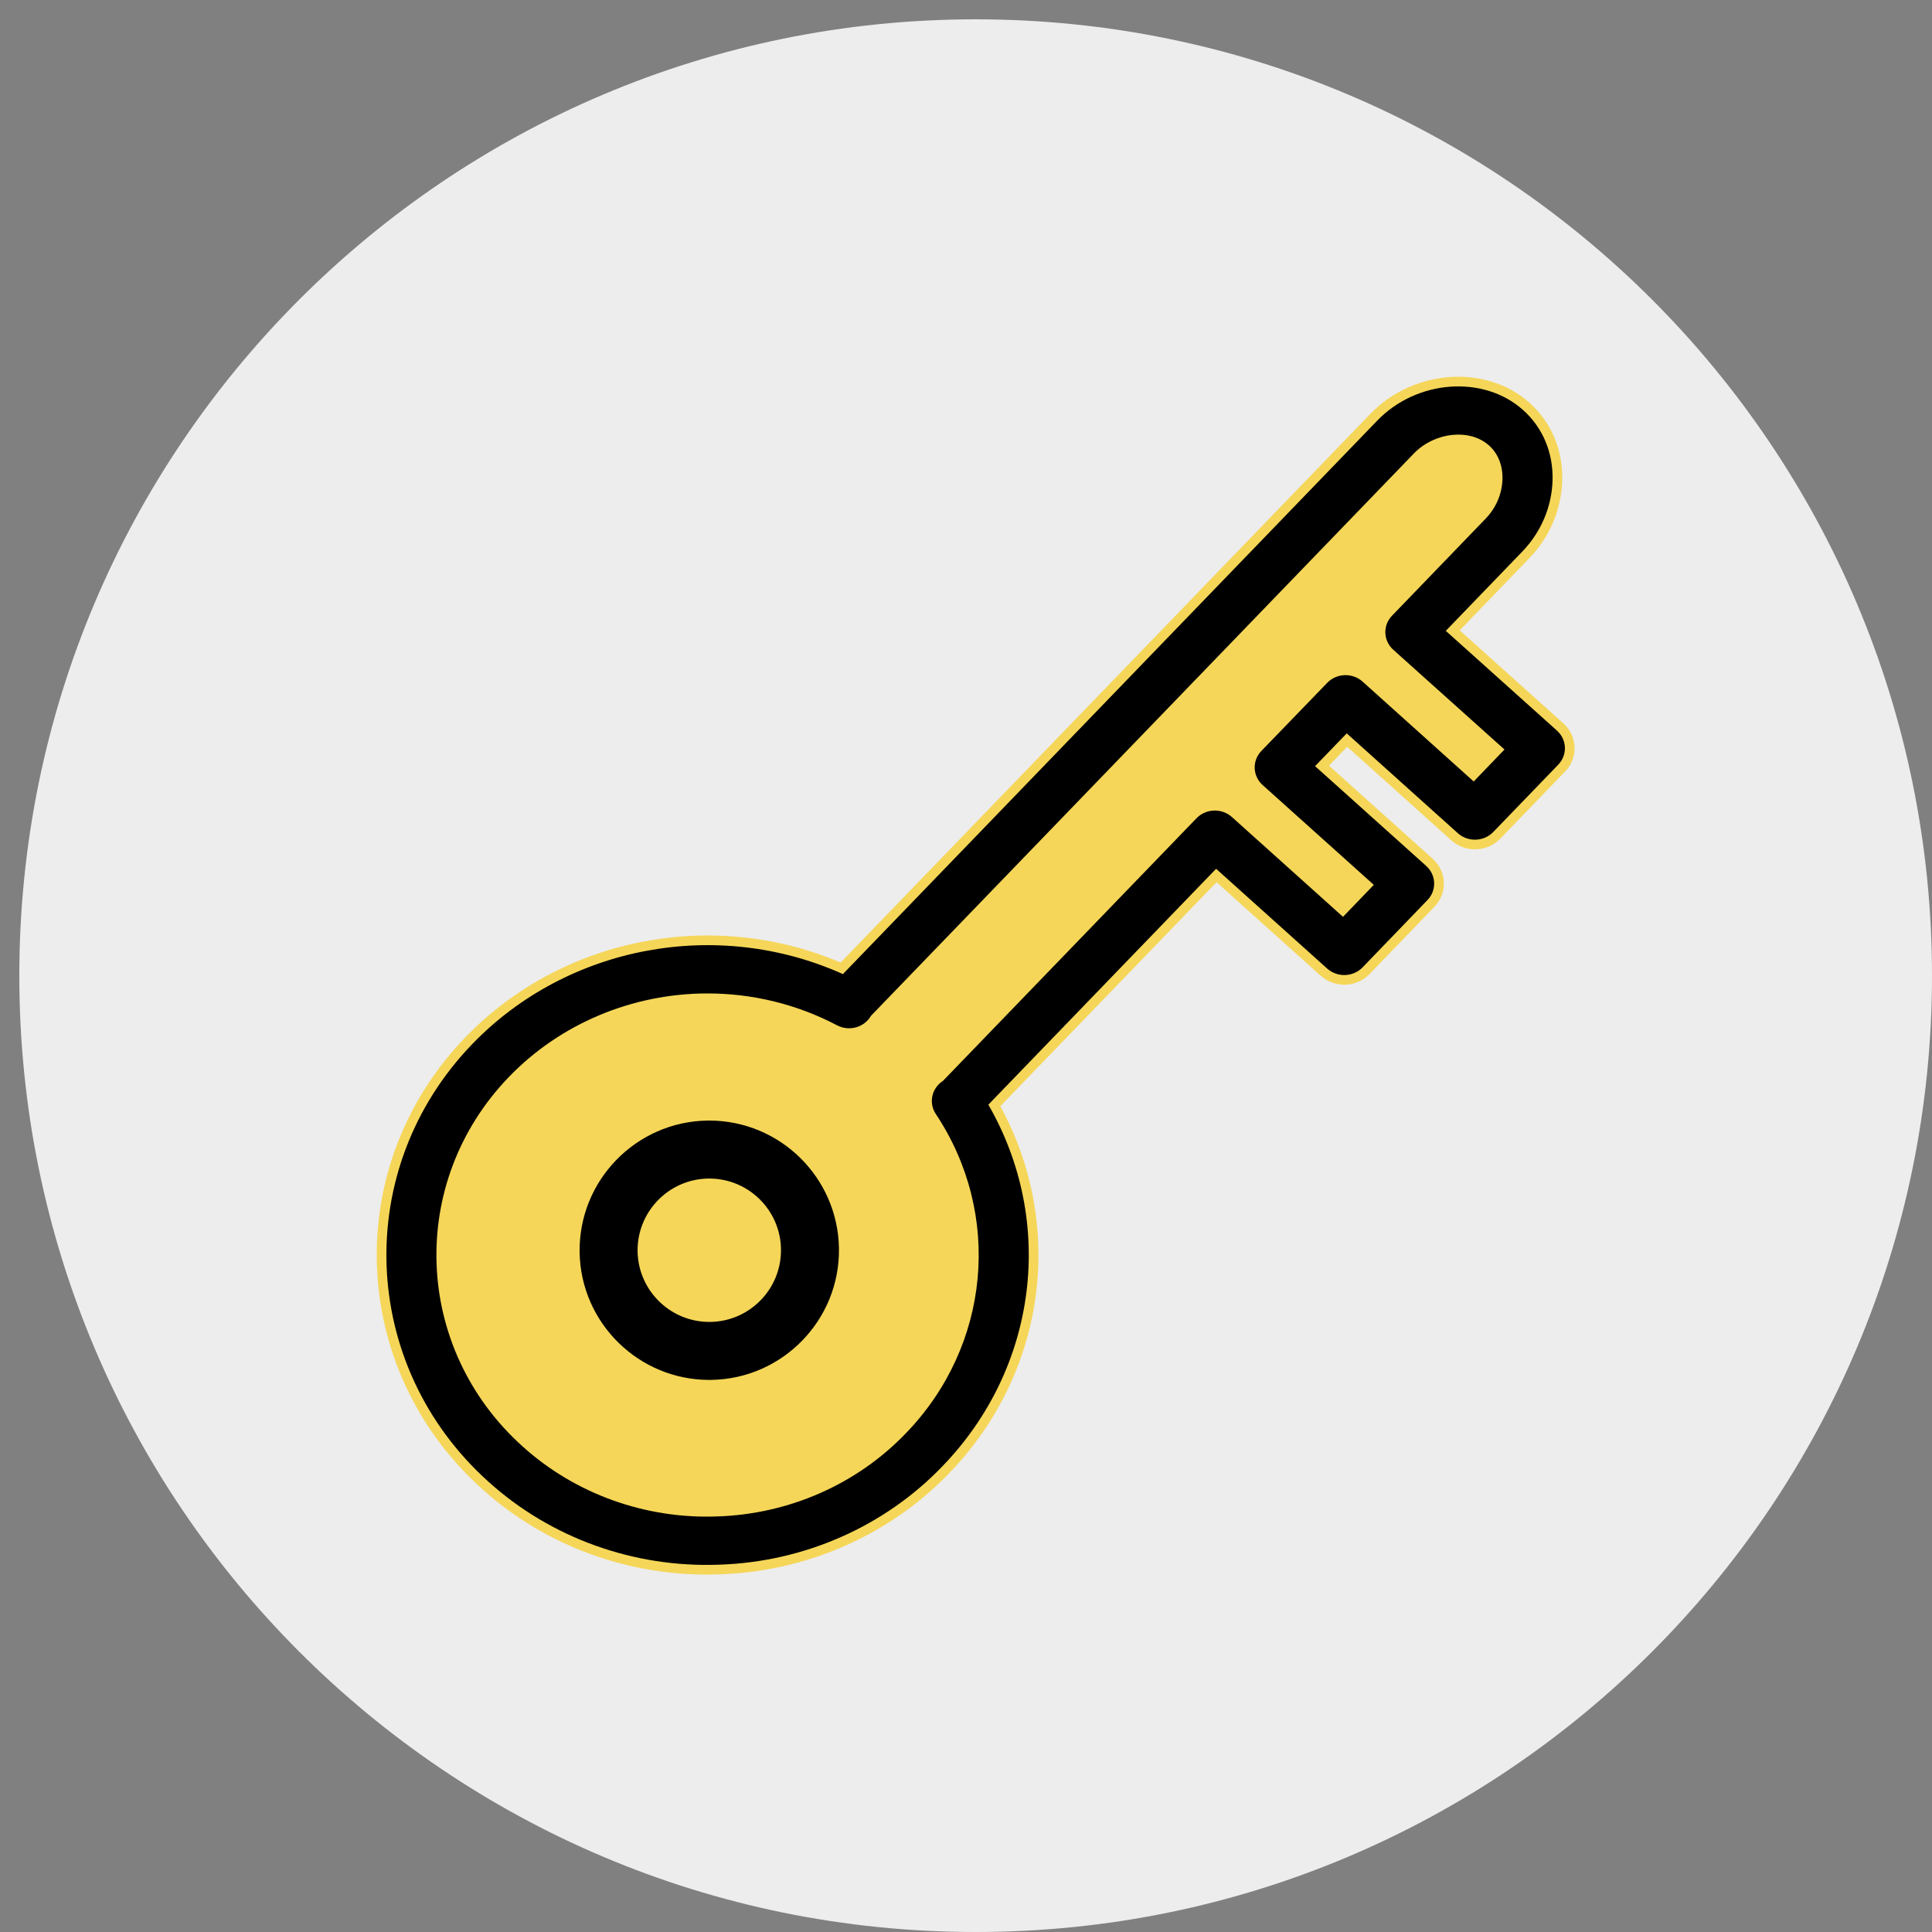
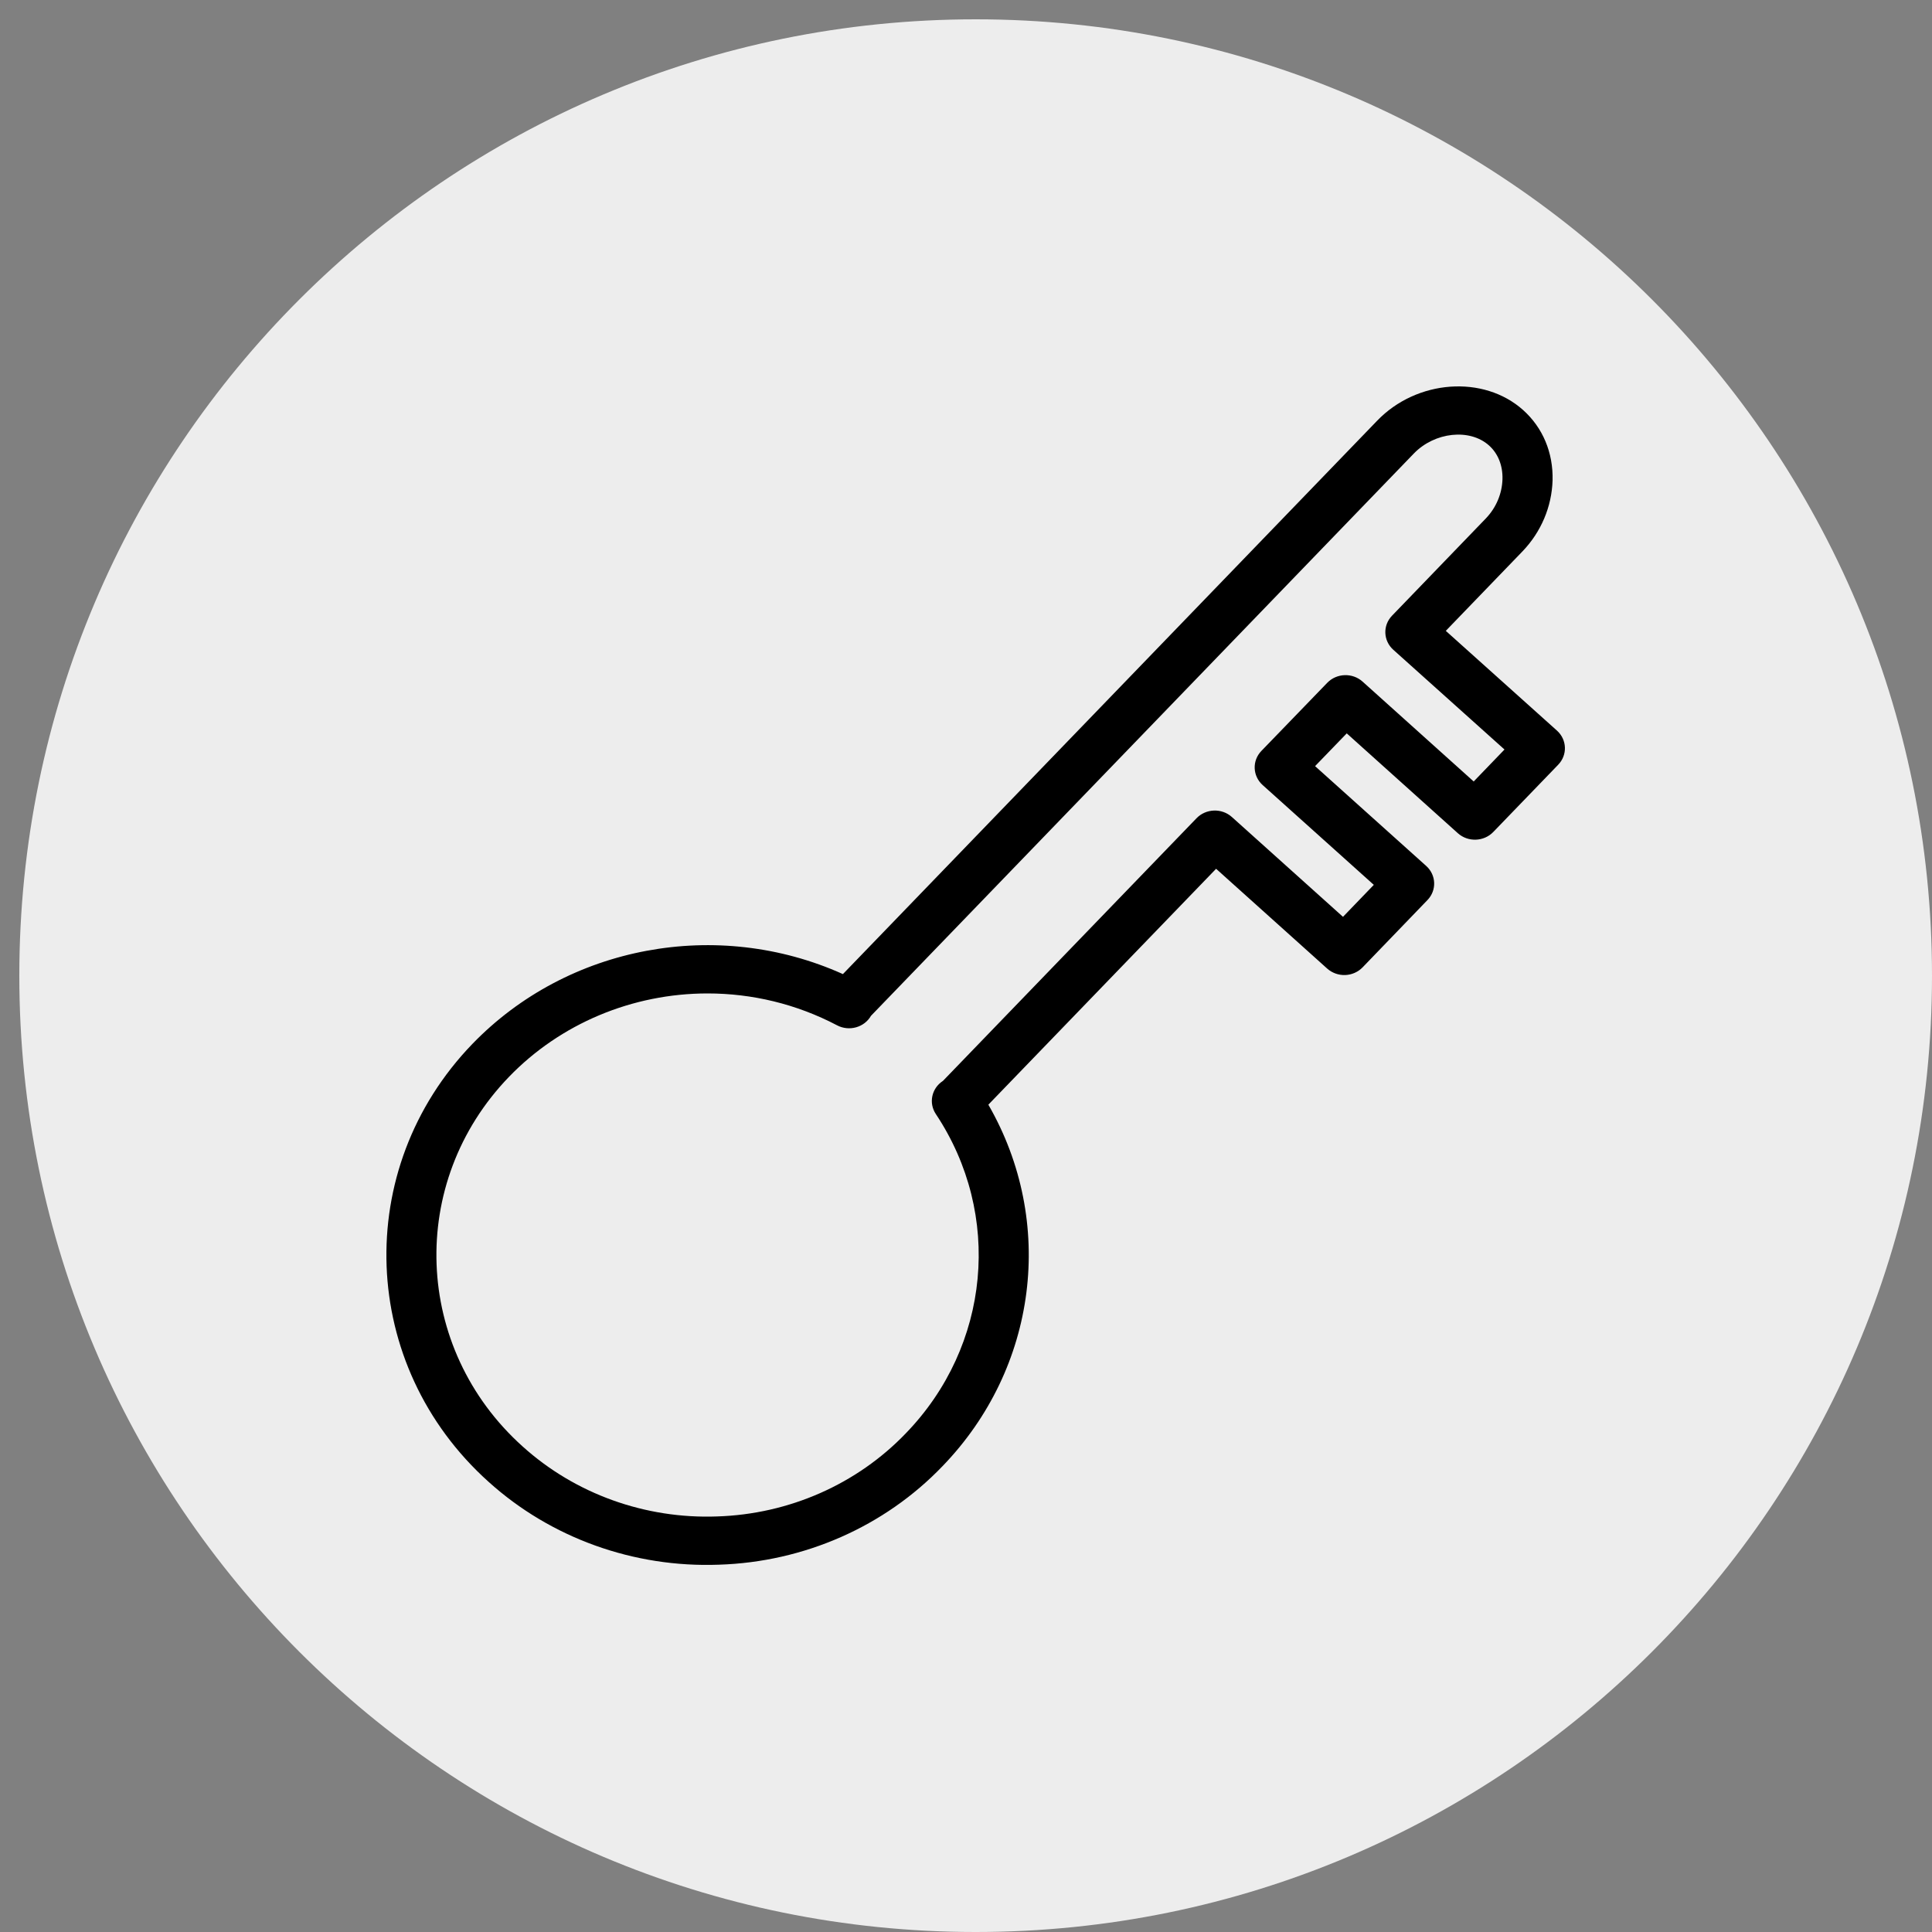
<svg xmlns="http://www.w3.org/2000/svg" viewBox="0 0 100.00 100.00" data-guides="{&quot;vertical&quot;:[],&quot;horizontal&quot;:[]}">
  <rect x="0" y="0" width="100.00" height="100.00" fill="#808080" stroke="none" />
  <defs />
  <path fill="#ededed" stroke="#000000" fill-opacity="1" stroke-width="1" stroke-opacity="0" color="rgb(51, 51, 51)" id="tSvg1122ec3375" title="Ellipse 2" d="M50.5 1C77.838 1 100 23.162 100 50.5C100 77.838 77.838 100 50.5 100C23.162 100 1 77.838 1 50.5C1 23.162 23.162 1 50.5 1Z" style="transform-origin: -11849.5px -9849.5px;" />
-   <path fill="#f5d658" stroke="#f5d658" fill-opacity="1" stroke-width="1" stroke-opacity="1" color="rgb(51, 51, 51)" fill-rule="evenodd" id="tSvgee03c9c423" title="Path 32" d="M80.588 37.816C78.669 36.095 76.752 34.374 74.834 32.653C76.159 31.279 77.484 29.905 78.81 28.532C79.769 27.529 80.319 26.227 80.361 24.864C80.398 23.43 79.856 22.137 78.836 21.224C76.794 19.396 73.336 19.646 71.286 21.771C62.067 31.321 52.848 40.87 43.629 50.419C37.145 47.501 29.394 48.92 24.448 54.036C18.203 60.508 18.58 70.674 25.288 76.698C28.509 79.607 32.803 81.152 37.213 80.988C41.621 80.849 45.788 79.013 48.783 75.89C53.698 70.809 54.657 63.252 51.157 57.178C55.086 53.108 59.015 49.038 62.945 44.968C64.862 46.69 66.779 48.412 68.696 50.134C68.948 50.36 69.288 50.48 69.626 50.468C69.969 50.456 70.294 50.312 70.528 50.07C71.647 48.909 72.767 47.747 73.886 46.586C74.373 46.081 74.343 45.291 73.82 44.821C71.903 43.099 69.986 41.377 68.068 39.655C68.615 39.09 69.161 38.524 69.707 37.959C71.624 39.682 73.541 41.405 75.458 43.127C75.982 43.597 76.802 43.569 77.29 43.065C78.411 41.904 79.532 40.742 80.653 39.581C81.14 39.076 81.111 38.286 80.588 37.816Z" />
  <path fill="rgb(0, 0, 0)" stroke="none" fill-opacity="1" stroke-width="1" stroke-opacity="1" color="rgb(51, 51, 51)" fill-rule="evenodd" id="tSvgae2f0712fe" title="Path 30" d="M80.588 37.816C78.669 36.095 76.752 34.374 74.834 32.653C76.159 31.279 77.484 29.905 78.81 28.532C79.769 27.529 80.319 26.227 80.361 24.864C80.398 23.43 79.856 22.137 78.836 21.224C76.794 19.396 73.336 19.646 71.286 21.771C62.067 31.321 52.848 40.87 43.629 50.419C37.145 47.501 29.394 48.92 24.448 54.036C18.203 60.508 18.58 70.674 25.288 76.698C28.509 79.607 32.803 81.152 37.213 80.988C41.621 80.849 45.788 79.013 48.783 75.89C53.698 70.809 54.657 63.252 51.157 57.178C55.086 53.108 59.015 49.038 62.945 44.968C64.862 46.69 66.779 48.412 68.696 50.134C68.948 50.36 69.288 50.48 69.626 50.468C69.969 50.456 70.294 50.312 70.528 50.07C71.647 48.909 72.767 47.747 73.886 46.586C74.373 46.081 74.343 45.291 73.82 44.821C71.903 43.099 69.986 41.377 68.068 39.655C68.615 39.09 69.161 38.524 69.707 37.959C71.624 39.682 73.541 41.405 75.458 43.127C75.982 43.597 76.802 43.569 77.29 43.065C78.411 41.904 79.532 40.742 80.653 39.581C81.14 39.076 81.111 38.286 80.588 37.816ZM76.278 40.449C74.361 38.726 72.445 37.004 70.528 35.281C70.005 34.81 69.185 34.838 68.697 35.343C67.561 36.517 66.425 37.692 65.29 38.867C64.802 39.372 64.831 40.163 65.354 40.634C67.272 42.356 69.19 44.078 71.108 45.8C70.576 46.352 70.044 46.903 69.513 47.455C67.596 45.733 65.679 44.011 63.763 42.289C63.239 41.818 62.419 41.847 61.931 42.353C57.556 46.885 53.18 51.417 48.804 55.95C48.801 55.952 48.798 55.953 48.795 55.955C48.218 56.336 48.059 57.091 48.437 57.66C51.9 62.863 51.261 69.668 46.886 74.187C44.358 76.823 40.841 78.373 37.12 78.491C33.397 78.628 29.772 77.324 27.052 74.869C21.39 69.784 21.072 61.202 26.343 55.74C29 52.986 32.725 51.421 36.626 51.42C38.912 51.42 41.216 51.96 43.328 53.071C43.954 53.4 44.739 53.179 45.083 52.577C54.449 42.876 63.815 33.175 73.18 23.474C74.256 22.359 76.074 22.164 77.07 23.056C77.539 23.475 77.787 24.095 77.768 24.804C77.745 25.557 77.44 26.277 76.91 26.831C75.29 28.509 73.671 30.188 72.052 31.867C71.564 32.372 71.594 33.163 72.118 33.633C74.036 35.353 75.954 37.074 77.872 38.795C77.341 39.346 76.809 39.898 76.278 40.449Z" />
-   <path fill="rgb(0, 0, 0)" stroke="none" fill-opacity="1" stroke-width="1" stroke-opacity="1" color="rgb(51, 51, 51)" fill-rule="evenodd" id="tSvg19f4e48d91" title="Path 31" d="M36.717 58C36.68 58 36.642 58.001 36.605 58.001C32.906 58.061 29.943 61.12 30.001 64.823C30.062 68.485 33.063 71.424 36.714 71.424C36.751 71.424 36.787 71.423 36.824 71.423C40.525 71.361 43.486 68.301 43.424 64.601C43.359 60.941 40.377 58.007 36.717 58ZM36.775 68.423C34.727 68.453 33.04 66.823 33.001 64.775C32.97 62.726 34.604 61.038 36.653 61.001C36.674 61.001 36.695 61.001 36.716 61.001C38.74 61.005 40.389 62.627 40.424 64.651C40.456 66.7 38.823 68.387 36.775 68.423Z" />
</svg>